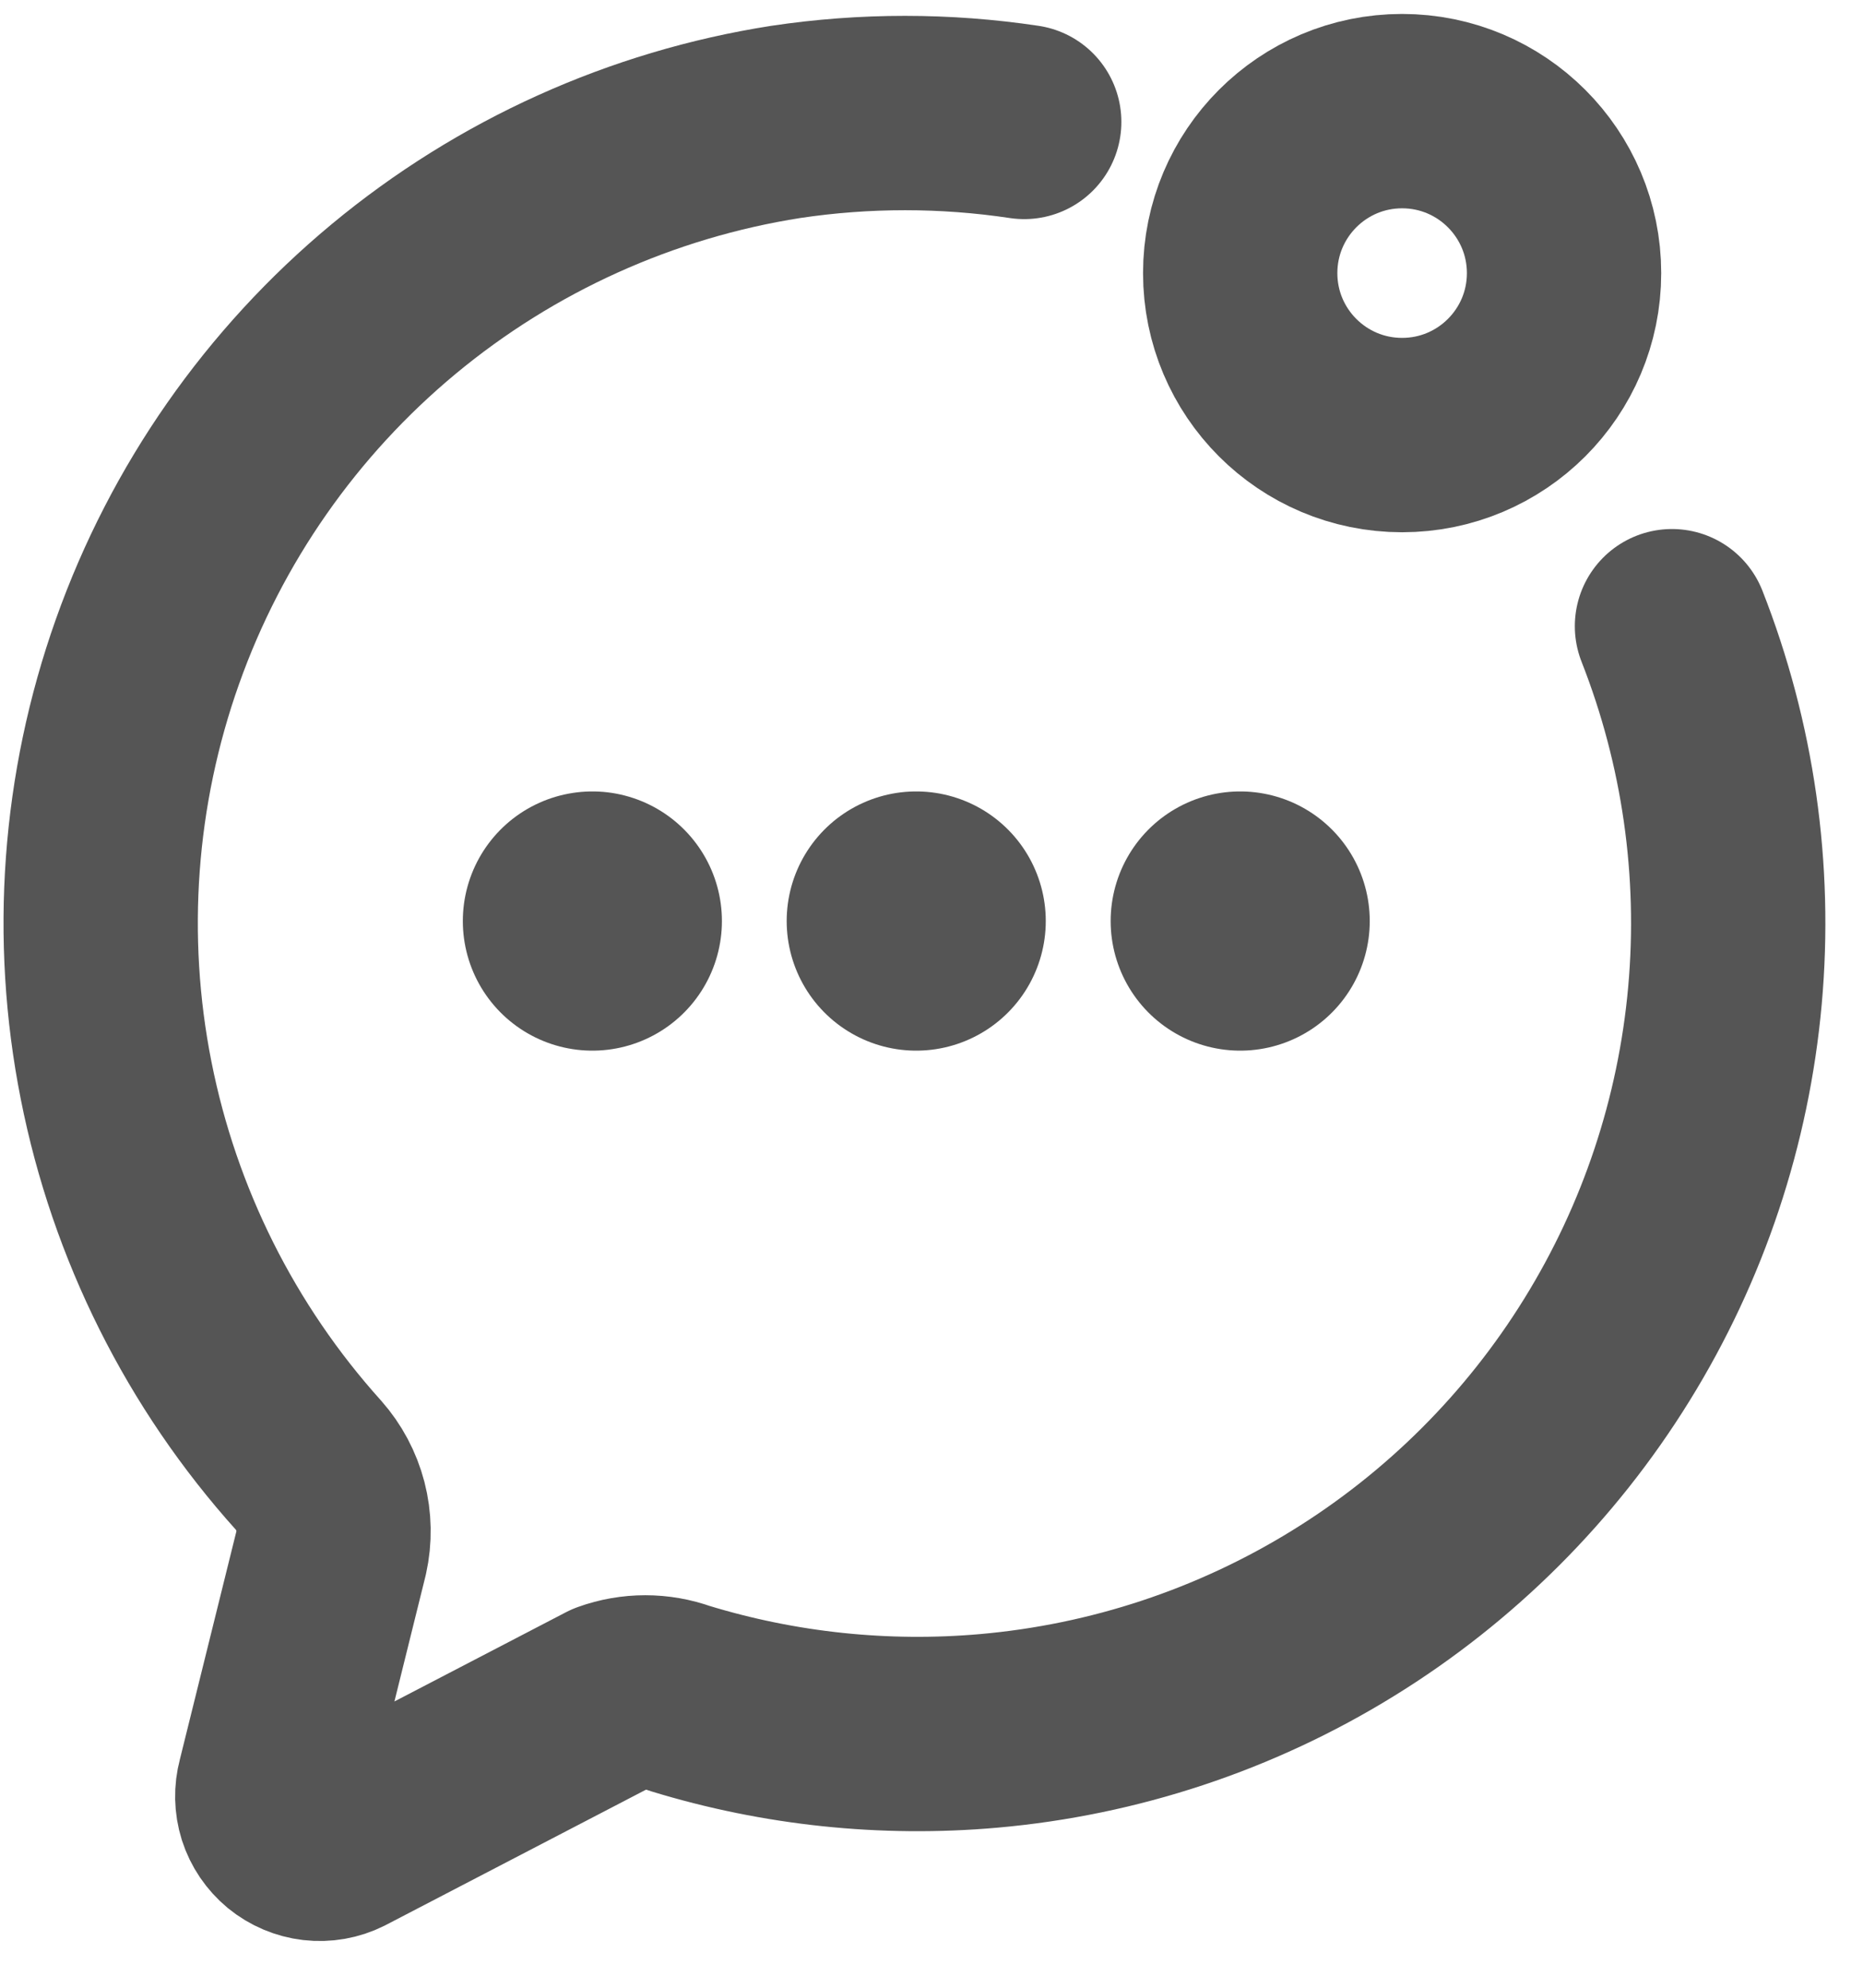
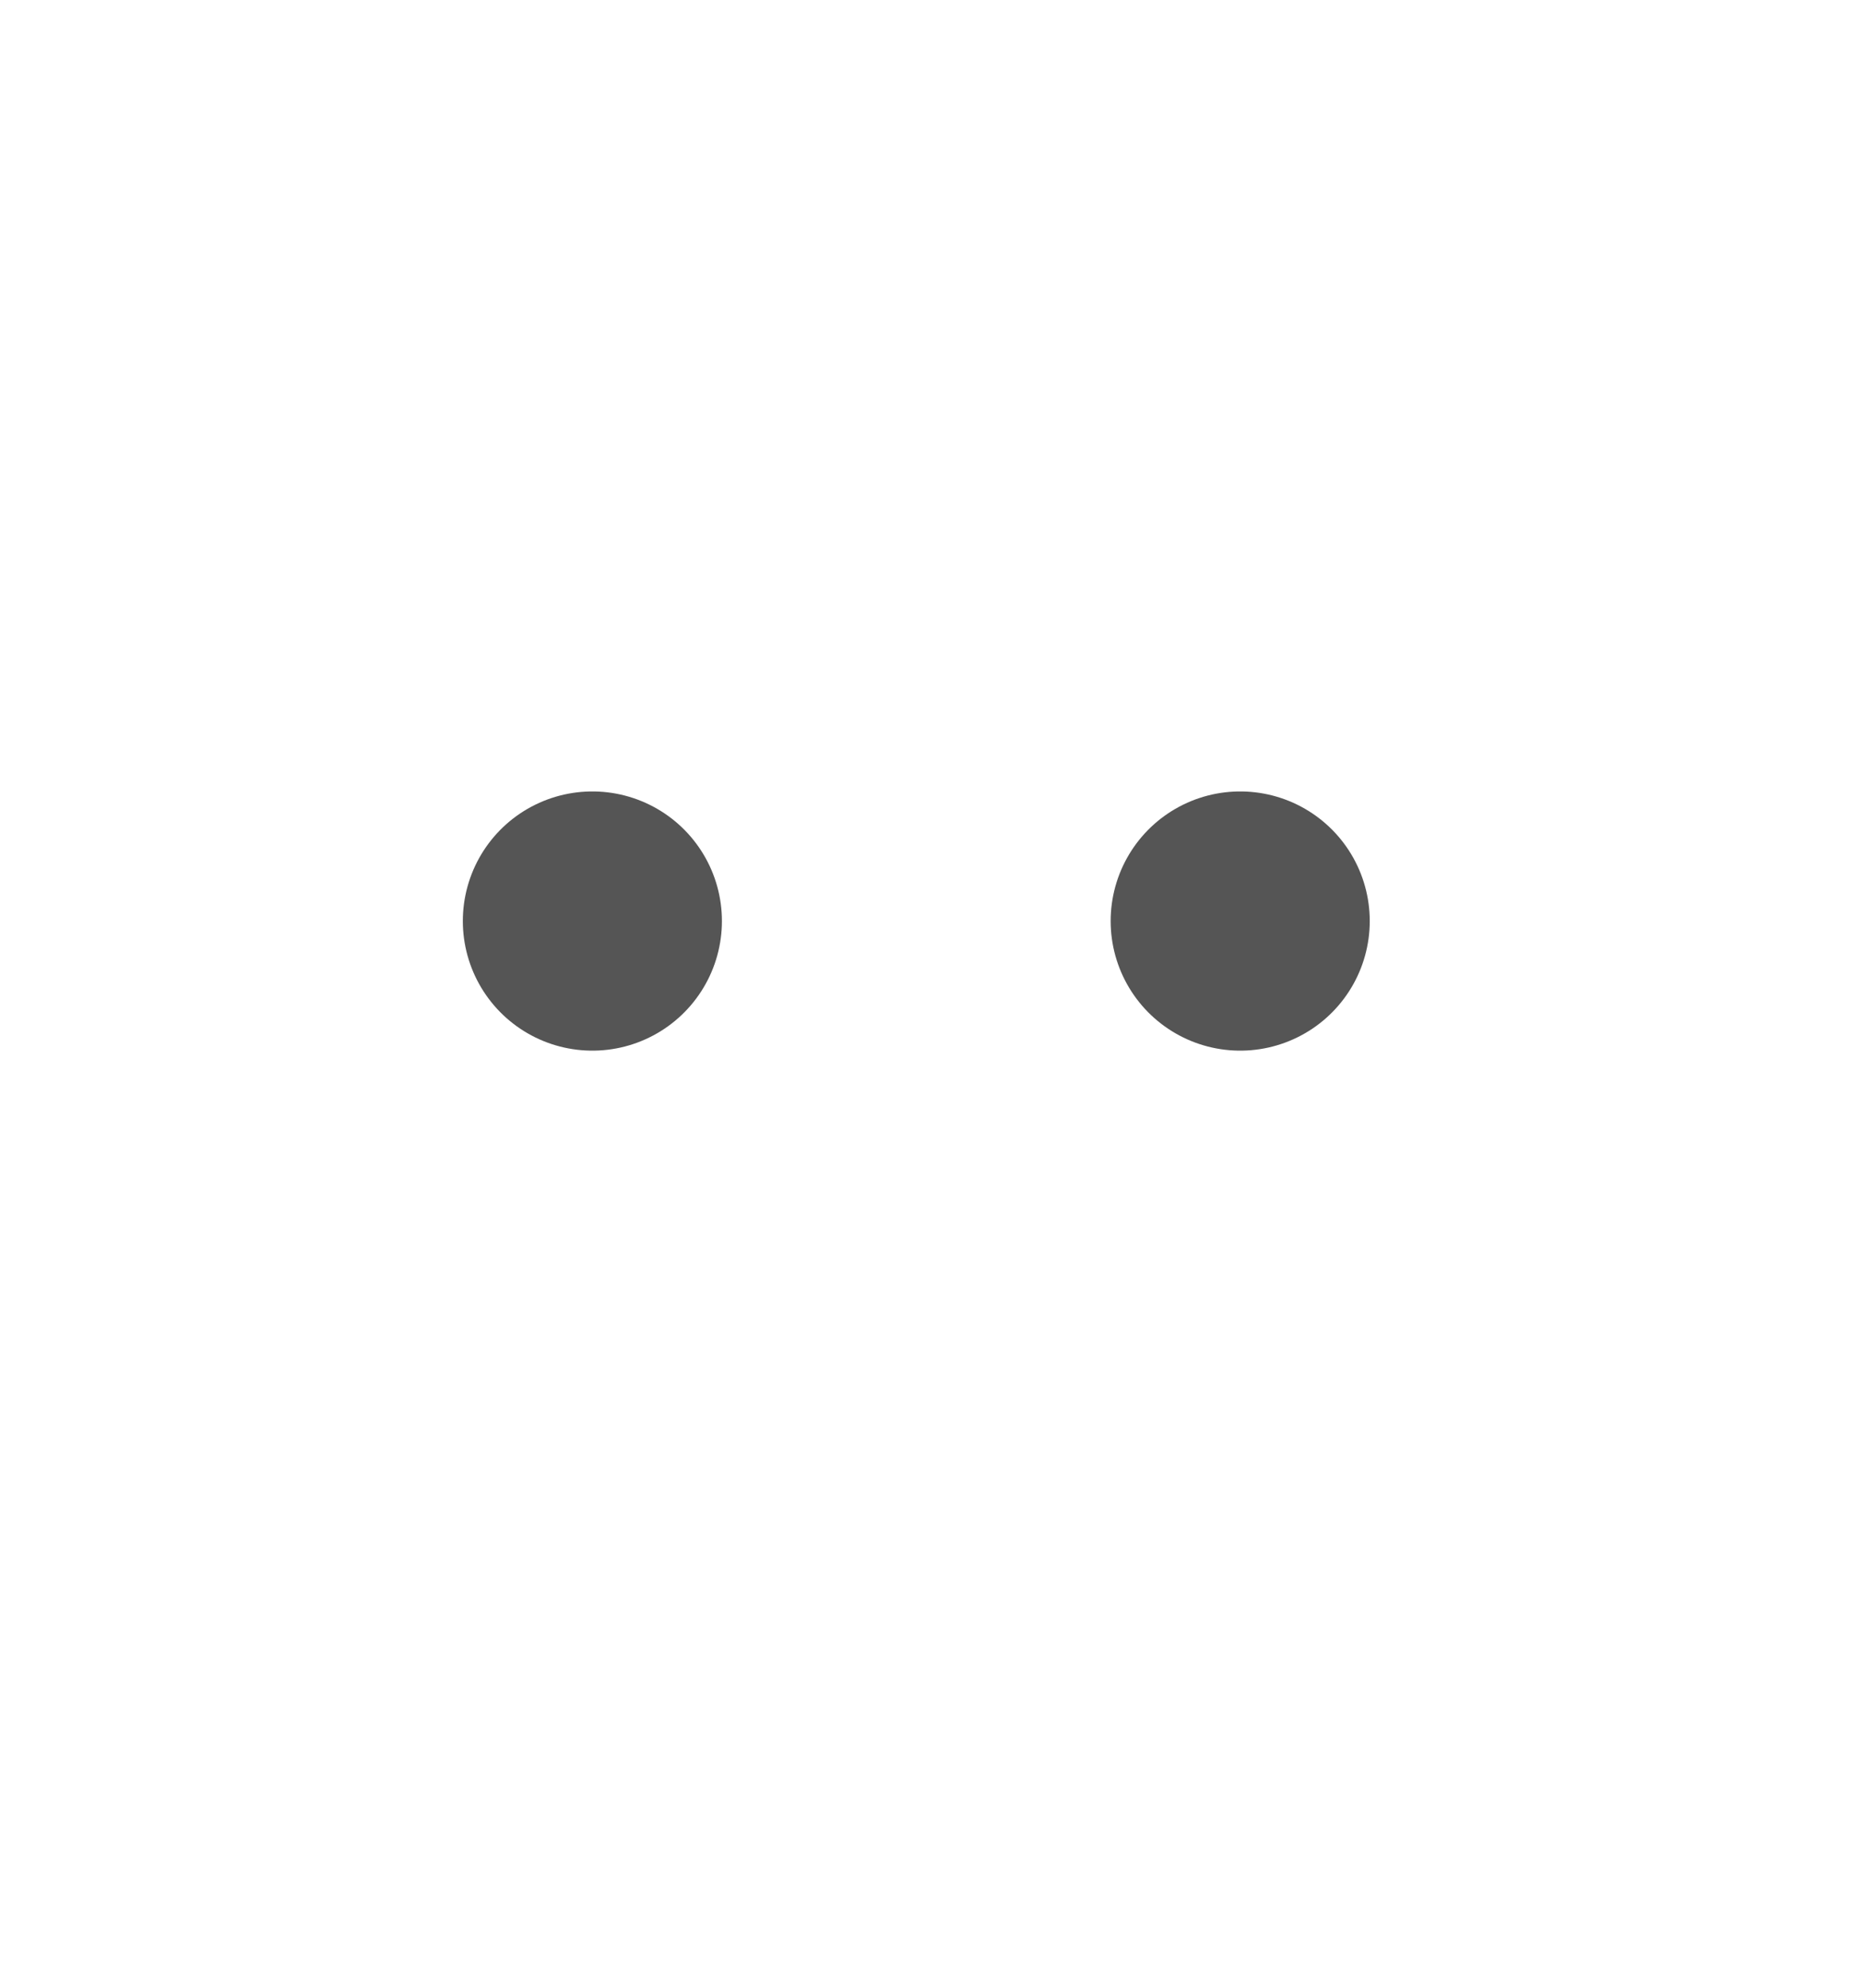
<svg xmlns="http://www.w3.org/2000/svg" width="30" height="32" viewBox="0 0 30 32" fill="none">
-   <path d="M26.924 10.081C27.667 11.97 27.959 14.007 27.777 16.029C27.595 18.051 26.945 20.003 25.876 21.729C24.808 23.456 23.352 24.909 21.623 25.974C19.895 27.04 17.942 27.687 15.92 27.865C14.244 28.012 12.556 27.835 10.948 27.343C10.588 27.213 10.195 27.213 9.835 27.343L5.489 29.603C5.357 29.669 5.209 29.695 5.062 29.678C4.916 29.661 4.777 29.602 4.663 29.509C4.55 29.415 4.465 29.291 4.42 29.15C4.376 29.009 4.373 28.859 4.411 28.717L5.333 24.997C5.388 24.75 5.383 24.493 5.32 24.249C5.256 24.004 5.136 23.778 4.968 23.588C3.396 21.841 2.326 19.701 1.87 17.395C1.413 15.09 1.588 12.704 2.375 10.489C3.161 8.275 4.532 6.313 6.34 4.813C8.149 3.312 10.33 2.327 12.651 1.963C13.925 1.772 15.22 1.772 16.493 1.963" stroke="#555555" stroke-width="3.129" stroke-linecap="round" stroke-linejoin="round" />
  <path d="M9.539 14.827V14.828" stroke="#555555" stroke-width="4.172" stroke-linecap="round" stroke-linejoin="round" />
-   <path d="M14.754 14.827V14.828" stroke="#555555" stroke-width="4.172" stroke-linecap="round" stroke-linejoin="round" />
  <path d="M19.971 14.827V14.828" stroke="#555555" stroke-width="4.172" stroke-linecap="round" stroke-linejoin="round" />
-   <path d="M22.578 7.004C24.018 7.004 25.186 5.837 25.186 4.397C25.186 2.957 24.018 1.789 22.578 1.789C21.138 1.789 19.971 2.957 19.971 4.397C19.971 5.837 21.138 7.004 22.578 7.004Z" stroke="#555555" stroke-width="3.129" stroke-linecap="round" stroke-linejoin="round" />
</svg>